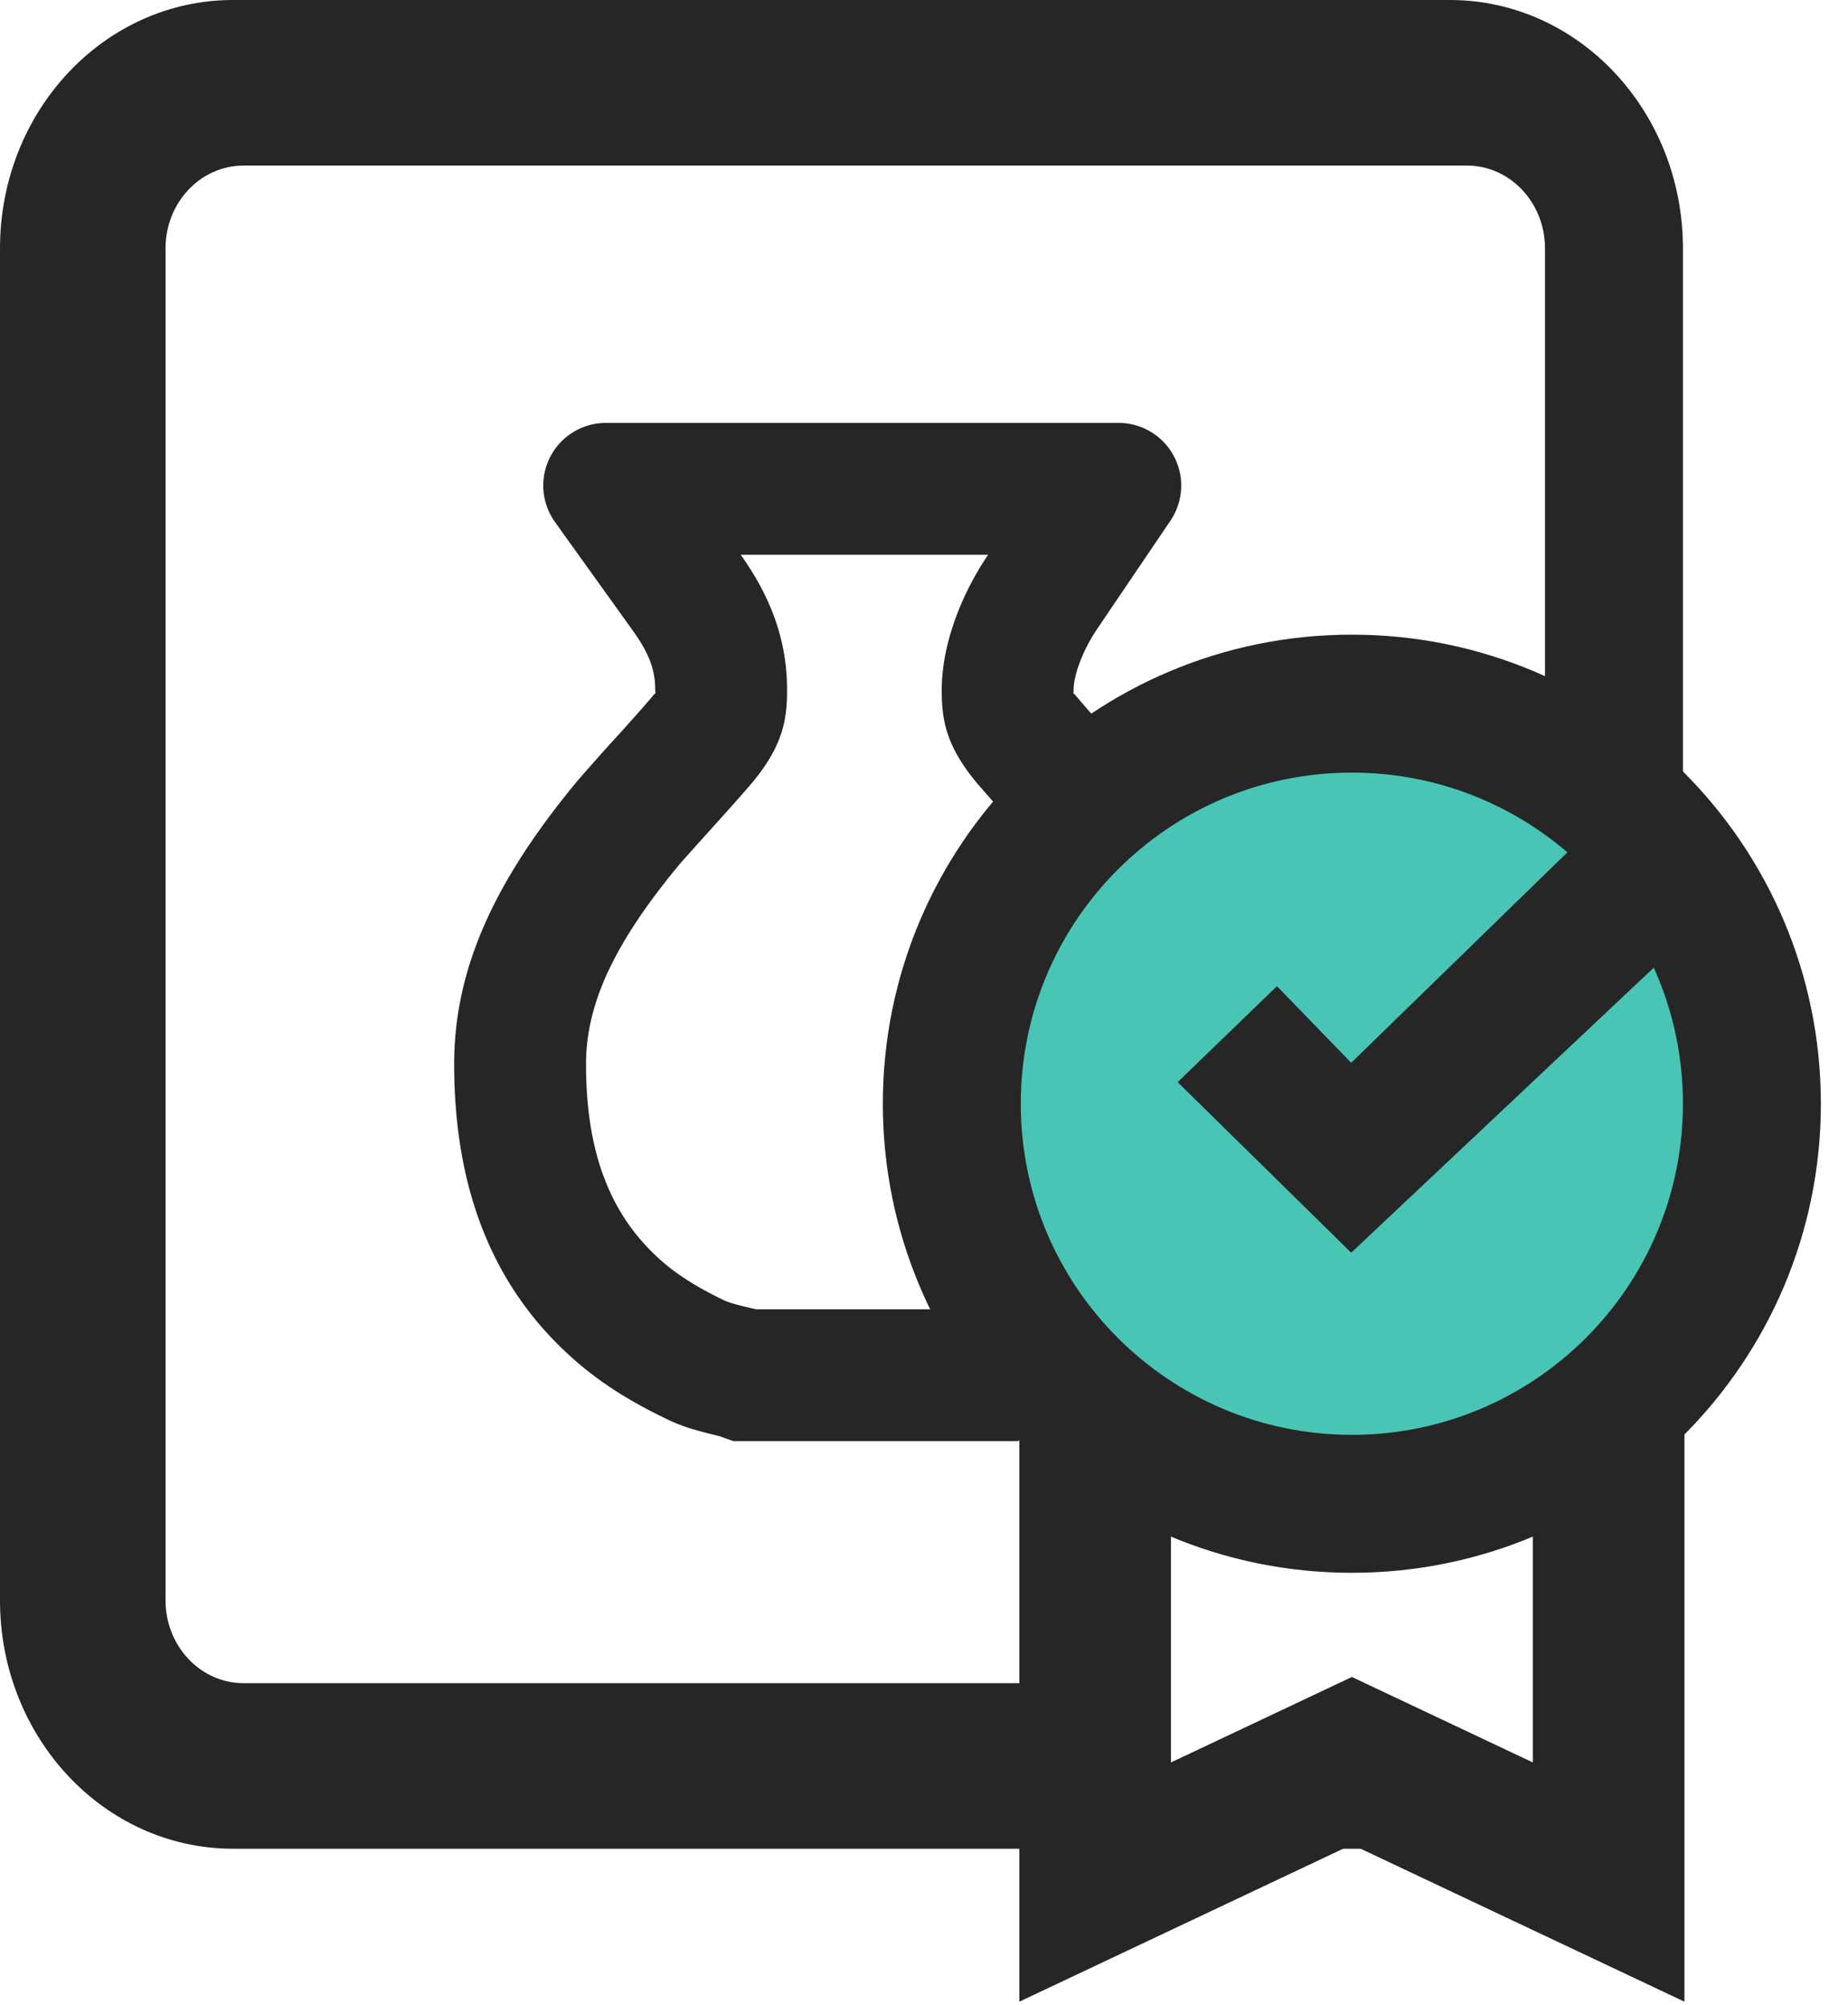
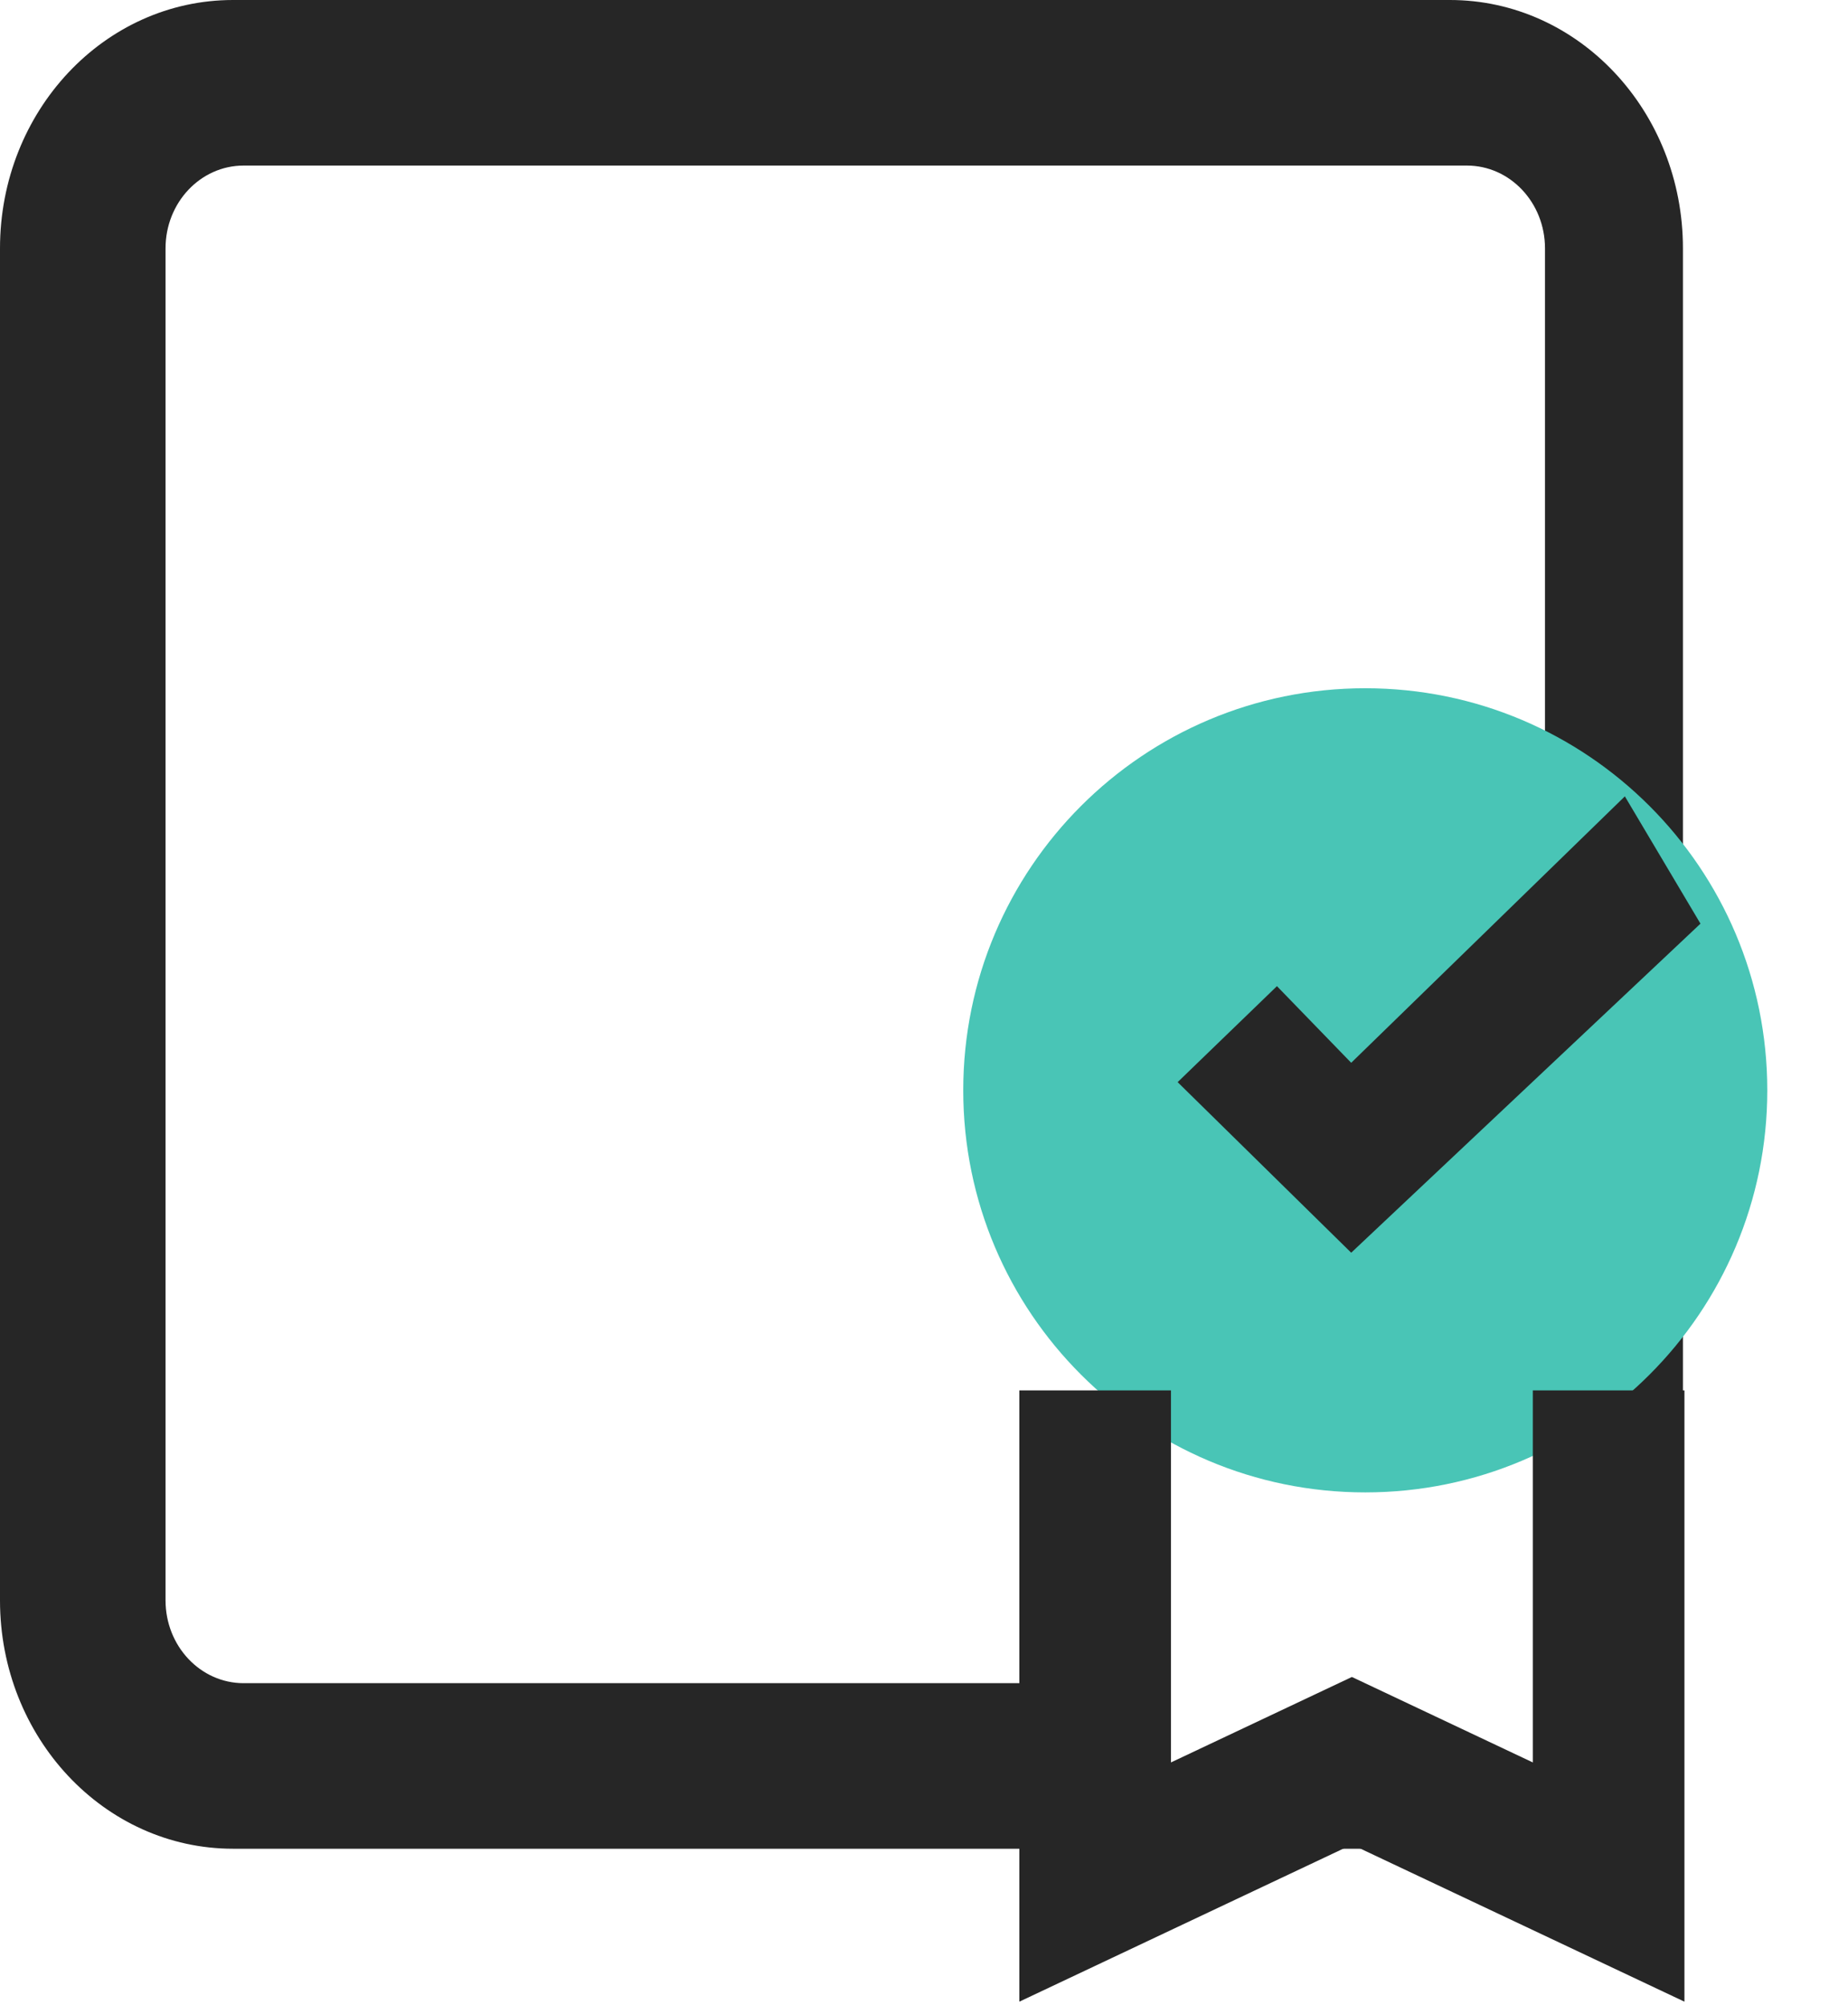
<svg xmlns="http://www.w3.org/2000/svg" width="59" height="64">
  <g fill="none" fill-rule="evenodd">
    <g fill="#262626">
      <path d="M7.778 5.285c-1.377 0-2.493 1.183-2.493 2.642v43.16c0 1.46 1.116 2.643 2.493 2.643h28.15c.152 0 .306 4.404.461 4.404h14.242c.138 0 .414-4.244.414-4.404 0 0-1.719-1.183-1.719-2.642V7.928c0-1.46-1.116-2.643-2.493-2.643H7.778zM7.44 0h38.85c4.11 0 7.44 3.55 7.44 7.927v43.16c0 4.379-3.33 7.928-7.44 7.928H7.44c-4.11 0-7.44-3.55-7.44-7.927V7.928C0 3.548 3.33 0 7.44 0z" />
-       <path d="M33.84 45.33c1.094-.517 2.06-1.098 2.92-1.837 2.697-2.318 3.934-5.525 3.934-9.524 0-3.059-1.294-5.852-3.93-9.036a72.381 72.381 0 0 0-1.37-1.536l-.024-.027a45.118 45.118 0 0 1-1.01-1.146c-.144-.183-.084.015-.084-.2 0-.445.267-1.23.757-1.954l2.335-3.449a2 2 0 0 0-1.656-3.121H19.344a2 2 0 0 0-1.625 3.165l2.507 3.497c.524.732.693 1.263.693 1.861 0 .216.06.018-.085.2-.082.105-.457.531-1.01 1.147l-.024.027a72.381 72.381 0 0 0-1.37 1.536c-2.636 3.184-3.93 5.977-3.93 9.036 0 3.999 1.237 7.206 3.935 9.524.86.739 1.825 1.32 2.918 1.837.31.147.57.235.89.328a17.648 17.648 0 0 0 .72.185l.456.162h9.071a70.704 70.704 0 0 1 1.35-.675zm-2.787-3.535h-6.912c-.014-.005-.765-.165-.988-.27-.643-.305-1.375-.71-1.975-1.225-1.704-1.465-2.468-3.512-2.468-6.331 0-1.899.872-3.826 2.962-6.351.262-.317 2.065-2.276 2.469-2.789.886-1.124.987-1.934.987-2.806 0-1.299-.341-2.724-1.48-4.313h7.899c-.952 1.406-1.481 2.997-1.481 4.313 0 .872.101 1.682.987 2.806.405.513 2.207 2.472 2.469 2.789 2.09 2.525 2.962 4.452 2.962 6.35 0 2.82-.764 4.867-2.468 6.332-.6.515-1.332.92-1.975 1.224-.223.106-.974.266-.988.271z" />
    </g>
    <path d="M56.423 34.805c0 7.089-5.746 12.835-12.835 12.835-7.088 0-12.835-5.746-12.835-12.835S36.5 21.97 43.588 21.97c7.089 0 12.835 5.746 12.835 12.835z" fill="#49C5B6" />
    <path fill="#262626" d="M32.544 63.897V44.384h4.841V56.26l5.776-2.728 5.776 2.728V44.384h4.841v19.513l-10.617-5.014zM40.768 31.48l-3.17 3.064 5.541 5.445L54.29 29.485l-2.414-4.064-8.737 8.505z" />
-     <path d="M43.16 50.207c8.27 0 14.974-6.704 14.974-14.974S51.43 20.259 43.16 20.259s-14.974 6.704-14.974 14.974S34.89 50.207 43.16 50.207zm0-4.404c-5.837 0-10.57-4.733-10.57-10.57 0-5.838 4.733-10.57 10.57-10.57 5.838 0 10.57 4.732 10.57 10.57 0 5.837-4.732 10.57-10.57 10.57z" fill="#262626" />
  </g>
</svg>